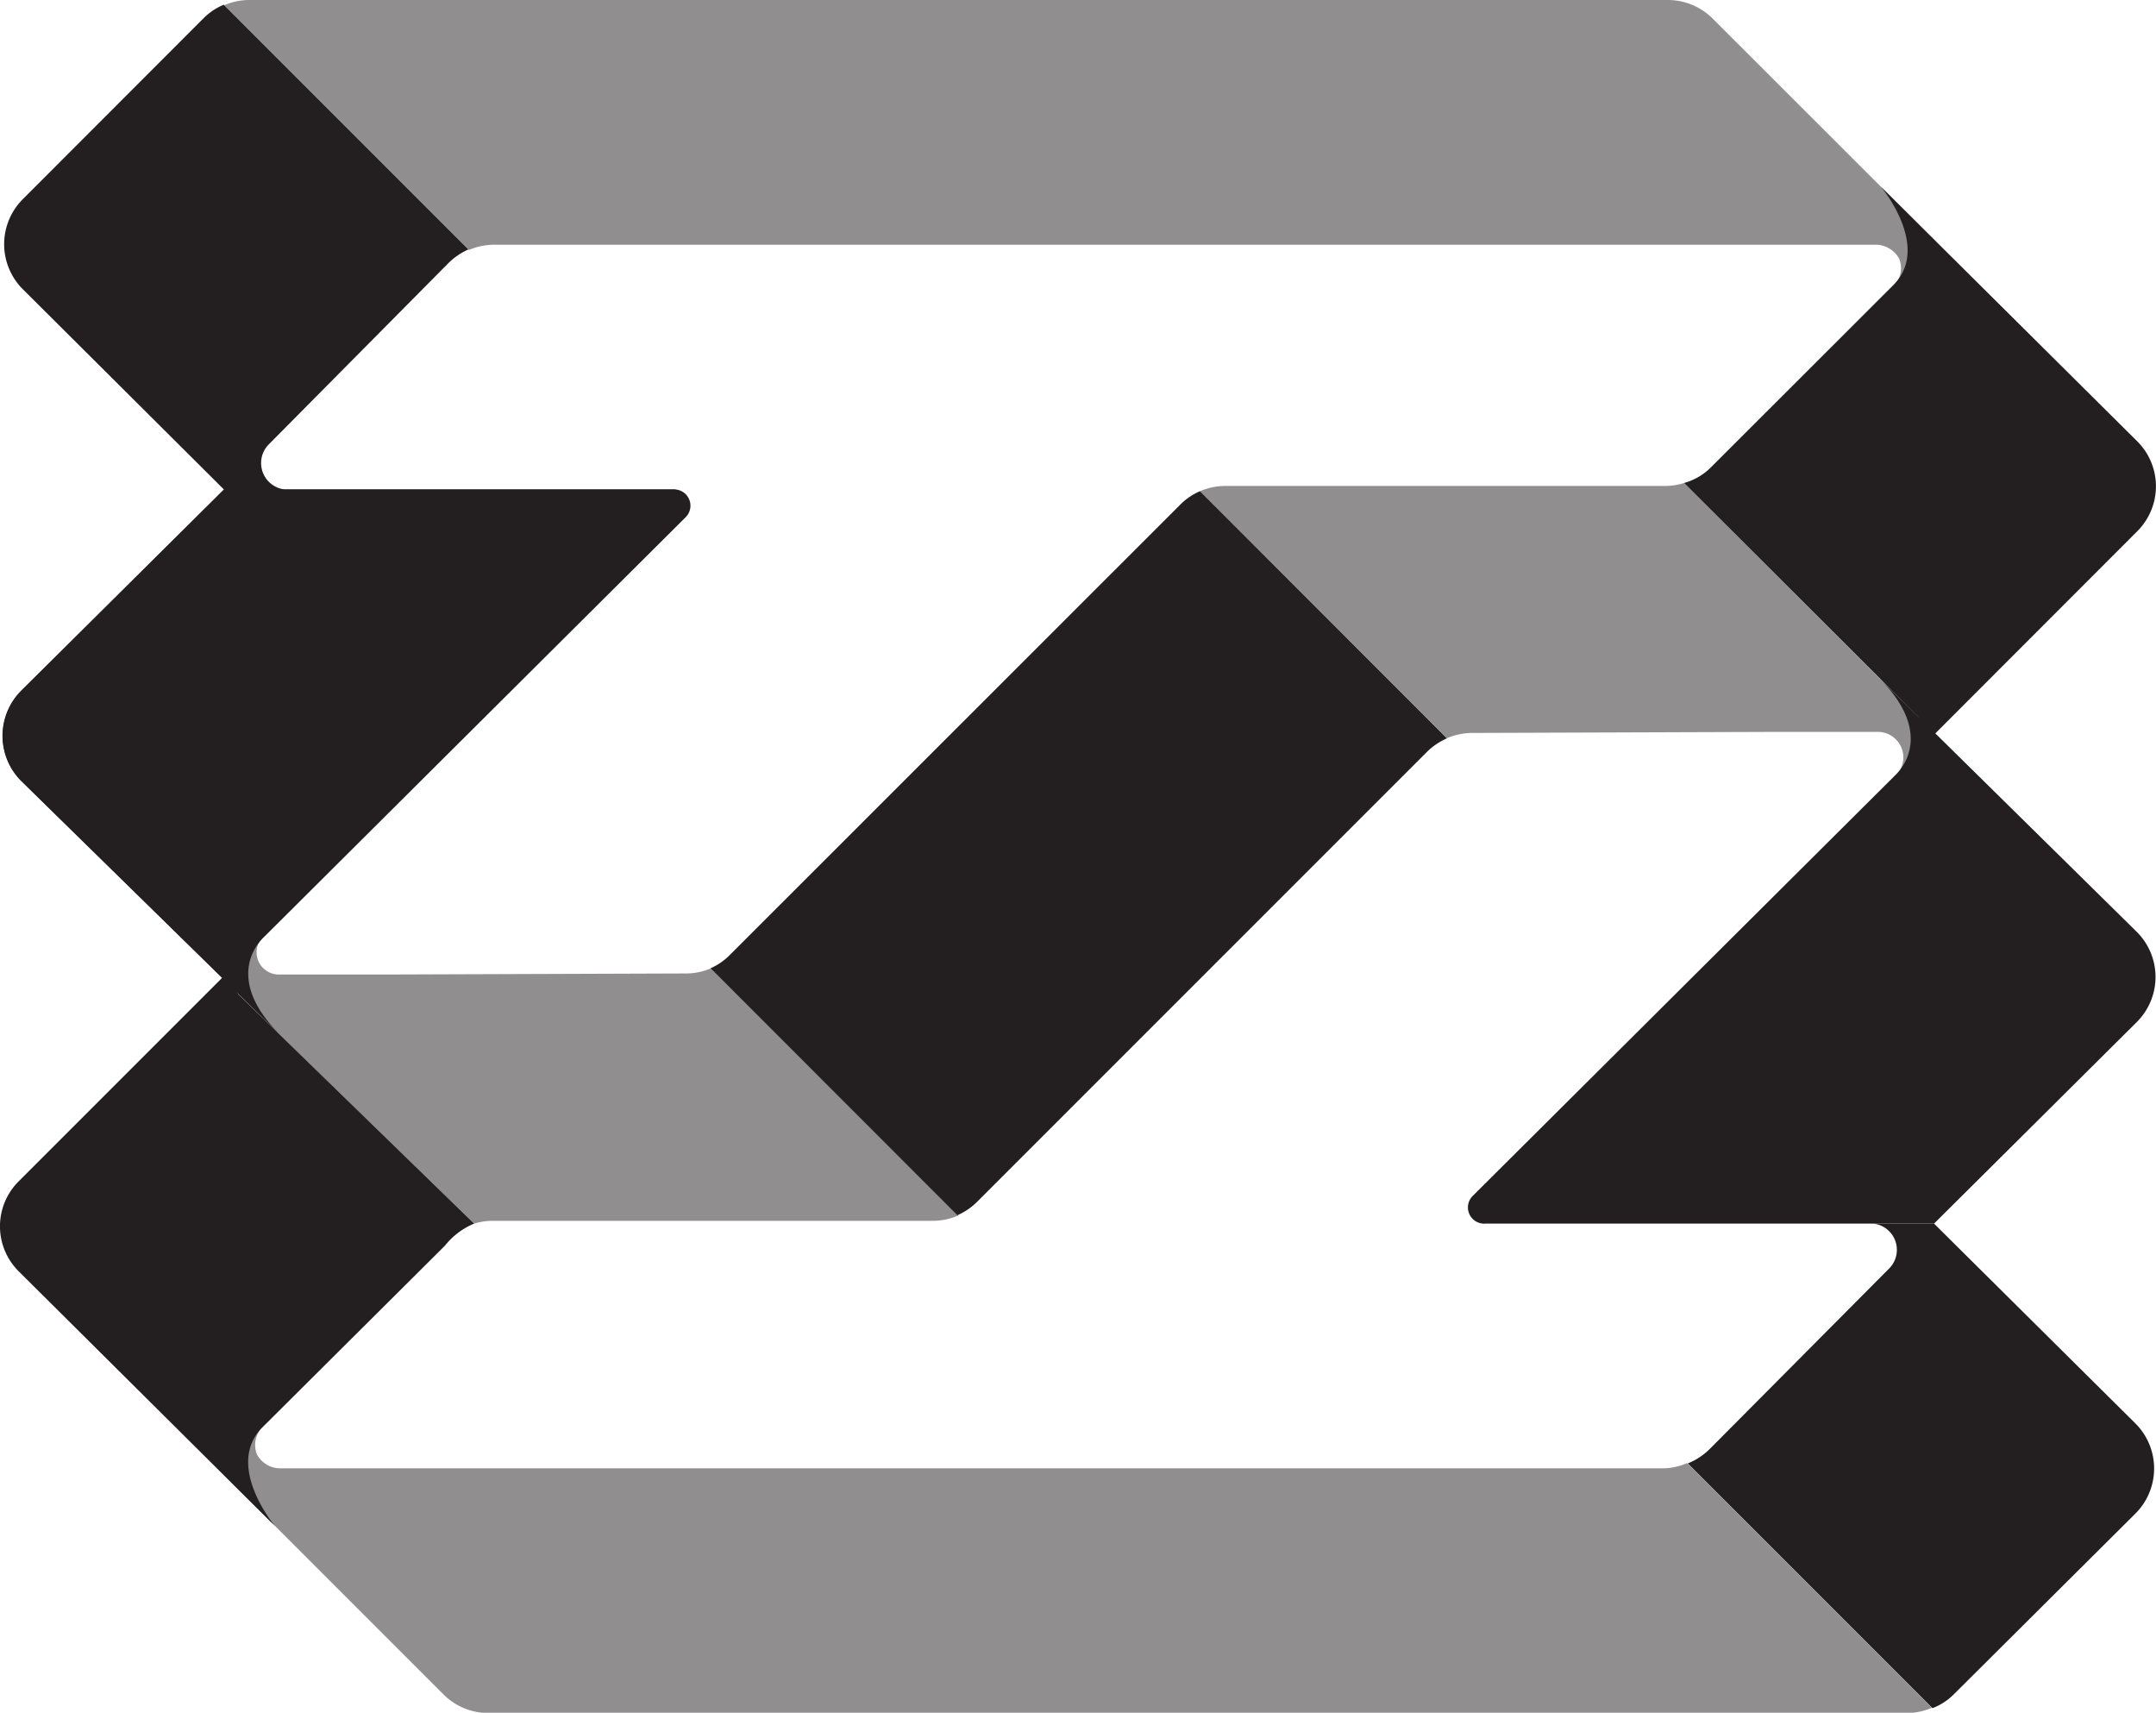
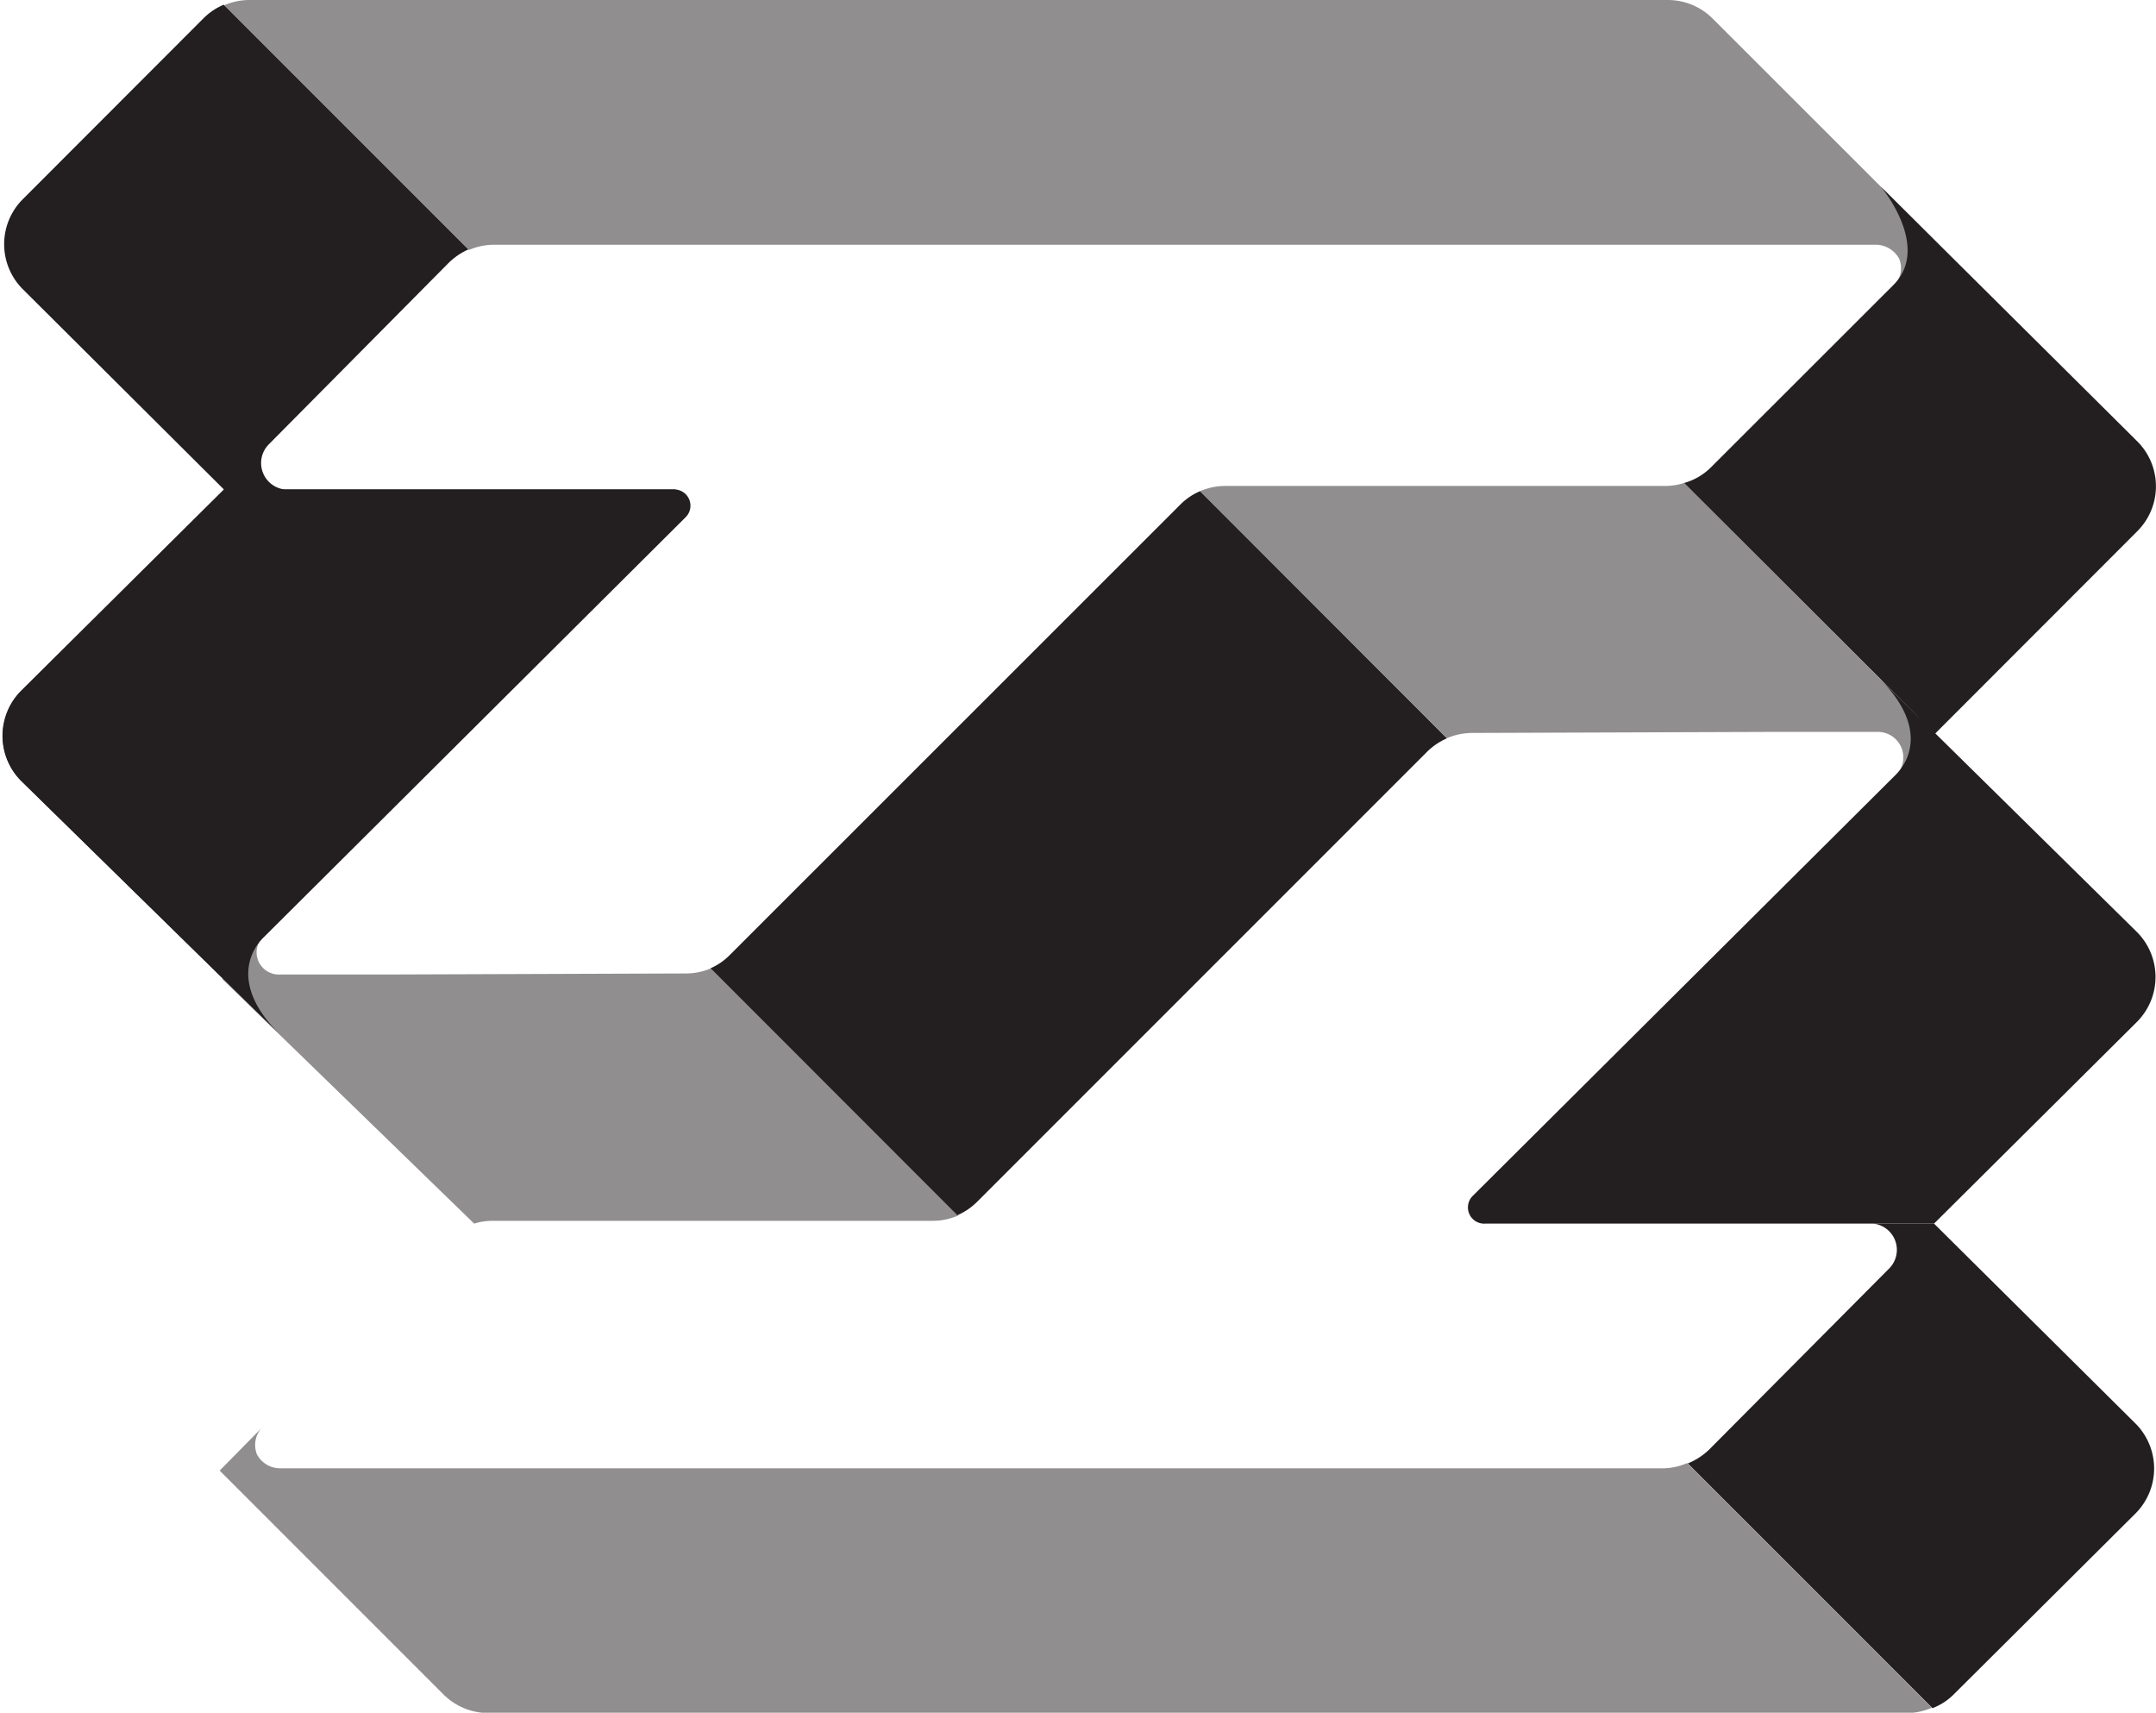
<svg xmlns="http://www.w3.org/2000/svg" viewBox="0 0 123.36 97.98">
  <defs>
    <style>.cls-1{fill:none;}.cls-2,.cls-3{fill:#231f20;}.cls-3{opacity:0.5;}</style>
  </defs>
  <g id="Layer_2" data-name="Layer 2">
    <g id="Layer_1-2" data-name="Layer 1">
      <path class="cls-1" d="M15.05,53.6l4.75-4.75-4.73,4.71S15.06,53.59,15.05,53.6Z" />
      <path class="cls-2" d="M38.52,28,16.29,28a1.52,1.52,0,0,1-.92-2.57L25.66,15.05a3.85,3.85,0,0,1,1.14-.78l-14-14a3.61,3.61,0,0,0-1.14.76L1.31,11.39a3.64,3.64,0,0,0,0,5.16L12.81,28,1.22,39.5a3.65,3.65,0,0,0,0,5.18L12.71,55.93l2.34-2.33s0,0,0,0l4.73-4.71L39.18,29.54A.93.93,0,0,0,38.52,28Z" />
      <polygon class="cls-1" points="101.36 41.87 107.5 41.87 107.63 41.85 101.36 41.87" />
      <path class="cls-3" d="M110.79,13.85h0L98,1.07A3.63,3.63,0,0,0,95.43,0H14.26a3.63,3.63,0,0,0-1.43.3l14,14a3.71,3.71,0,0,1,1.44-.3h79.09a1.54,1.54,0,0,1,1.31.81,1.45,1.45,0,0,1-.37,1.6Z" />
      <path class="cls-2" d="M107.62,10.68l14.67,14.57a3.63,3.63,0,0,1,0,5.14L110.42,42.27,109.75,41,96.36,27.63a3.49,3.49,0,0,0,1.54-.9l10.43-10.42C110.52,14.12,107.62,10.68,107.62,10.68Z" />
      <path class="cls-3" d="M96.36,27.63a3.58,3.58,0,0,1-1,.17H70.1a3.71,3.71,0,0,0-1.44.3L82.79,42.23a3.71,3.71,0,0,1,1.44-.3l17.13-.06h6.14a1.46,1.46,0,0,1,1.15,2.28l1.95-2.28Z" />
      <path class="cls-2" d="M110.66,70l11.59-11.52a3.64,3.64,0,0,0,0-5.18L107.53,38.8c2.67,2.67,1.83,4.68.87,5.59l-24.11,24A.93.93,0,0,0,85,70l22.23,0" />
      <path class="cls-2" d="M107.18,70a1.51,1.51,0,0,1,.92,2.56L97.81,82.91a3.8,3.8,0,0,1-1.24.81l14,14a3.44,3.44,0,0,0,1.23-.8l10.38-10.33a3.64,3.64,0,0,0,0-5.16L110.66,70" />
      <path class="cls-2" d="M67.53,28.87,41.75,54.64a3.54,3.54,0,0,1-1.09.75L54.78,69.52a3.63,3.63,0,0,0,1.11-.75L81.66,43a3.75,3.75,0,0,1,1.13-.76L68.66,28.1A3.6,3.6,0,0,0,67.53,28.87Z" />
      <path class="cls-3" d="M12.57,84.13h0L25.35,96.91A3.65,3.65,0,0,0,27.92,98H109.1a3.66,3.66,0,0,0,1.43-.3l-14-14a3.49,3.49,0,0,1-1.43.3H16a1.51,1.51,0,0,1-1.3-.8,1.46,1.46,0,0,1,.37-1.61Z" />
-       <path class="cls-2" d="M15.73,87.3,1.07,72.73a3.63,3.63,0,0,1,0-5.15L12.94,55.71l.69,1.17L27.13,70a4.17,4.17,0,0,0-1.67,1.26L15,81.67C12.84,83.86,15.73,87.3,15.73,87.3Z" />
      <path class="cls-3" d="M27.13,70a3.63,3.63,0,0,1,1-.16H53.39a3.63,3.63,0,0,0,1.45-.31L40.71,55.38a3.55,3.55,0,0,1-1.44.31l-17.14.06H16a1.27,1.27,0,0,1-1-2.11L12.71,56Z" />
      <path class="cls-2" d="M12.84,28,1.24,39.52a3.64,3.64,0,0,0,0,5.18L16,59.17c-2.67-2.66-1.83-4.68-.87-5.59l24.11-24A.93.93,0,0,0,38.54,28L16.31,28" />
    </g>
  </g>
</svg>